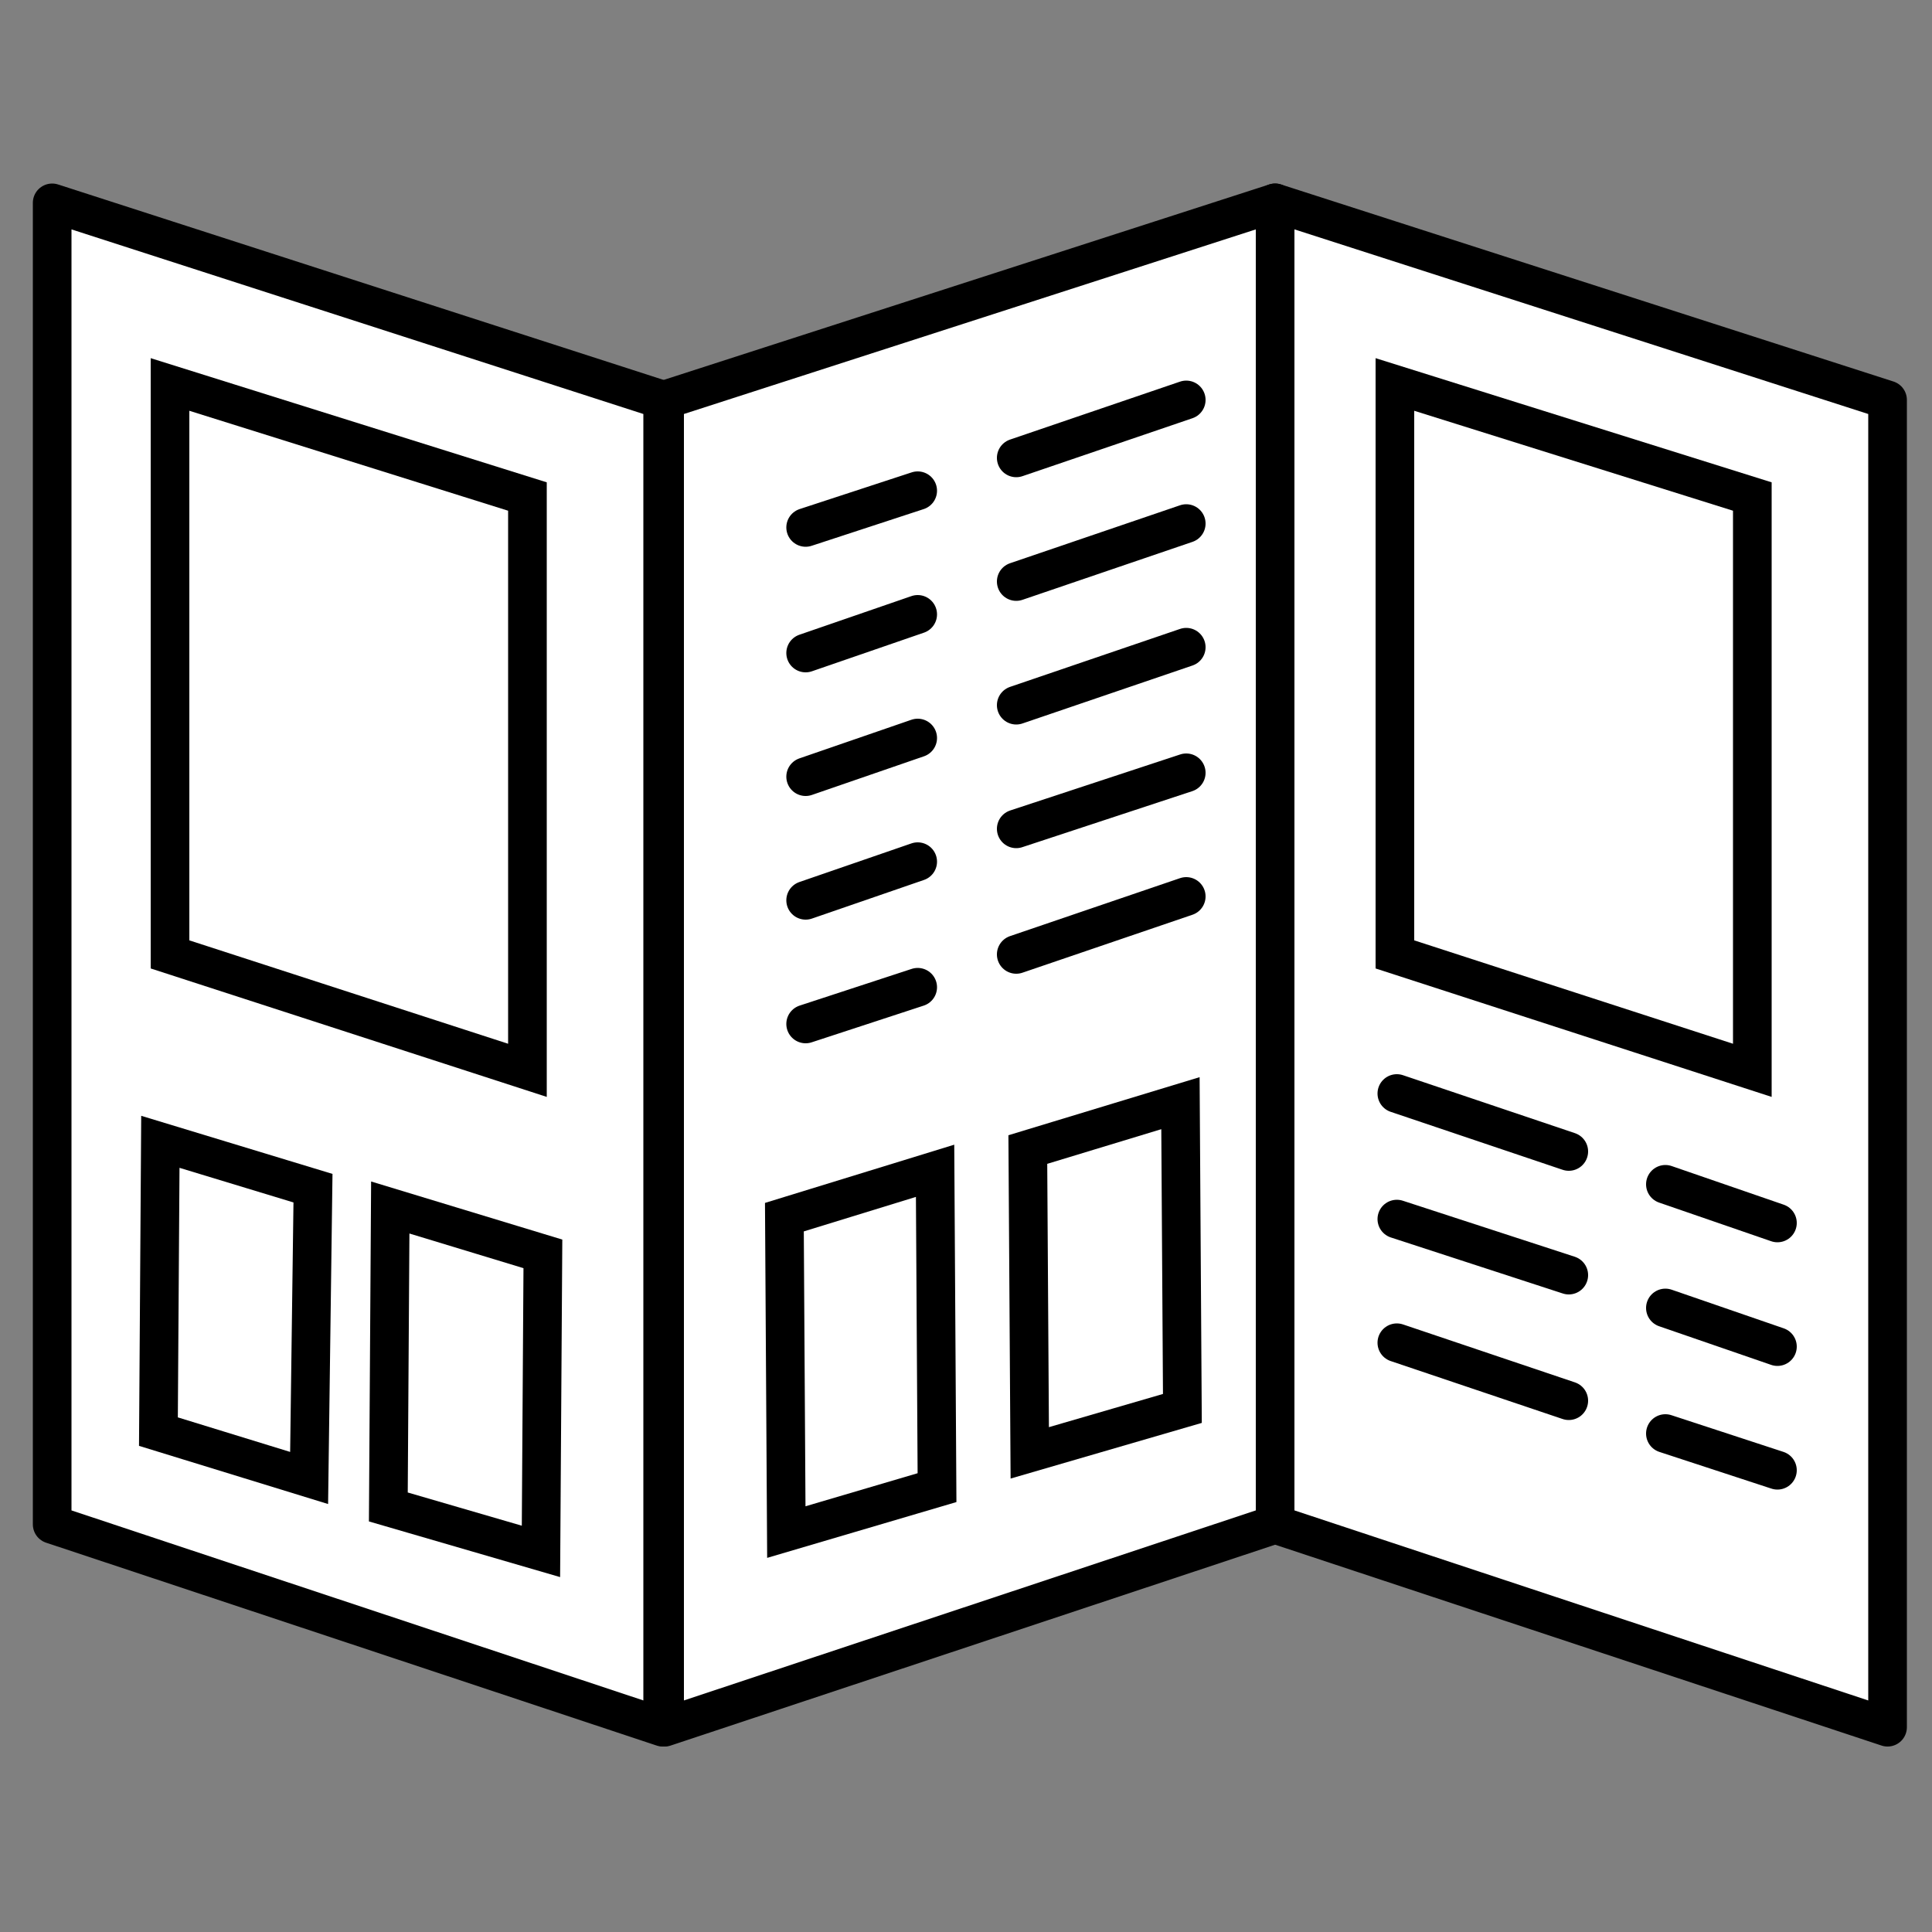
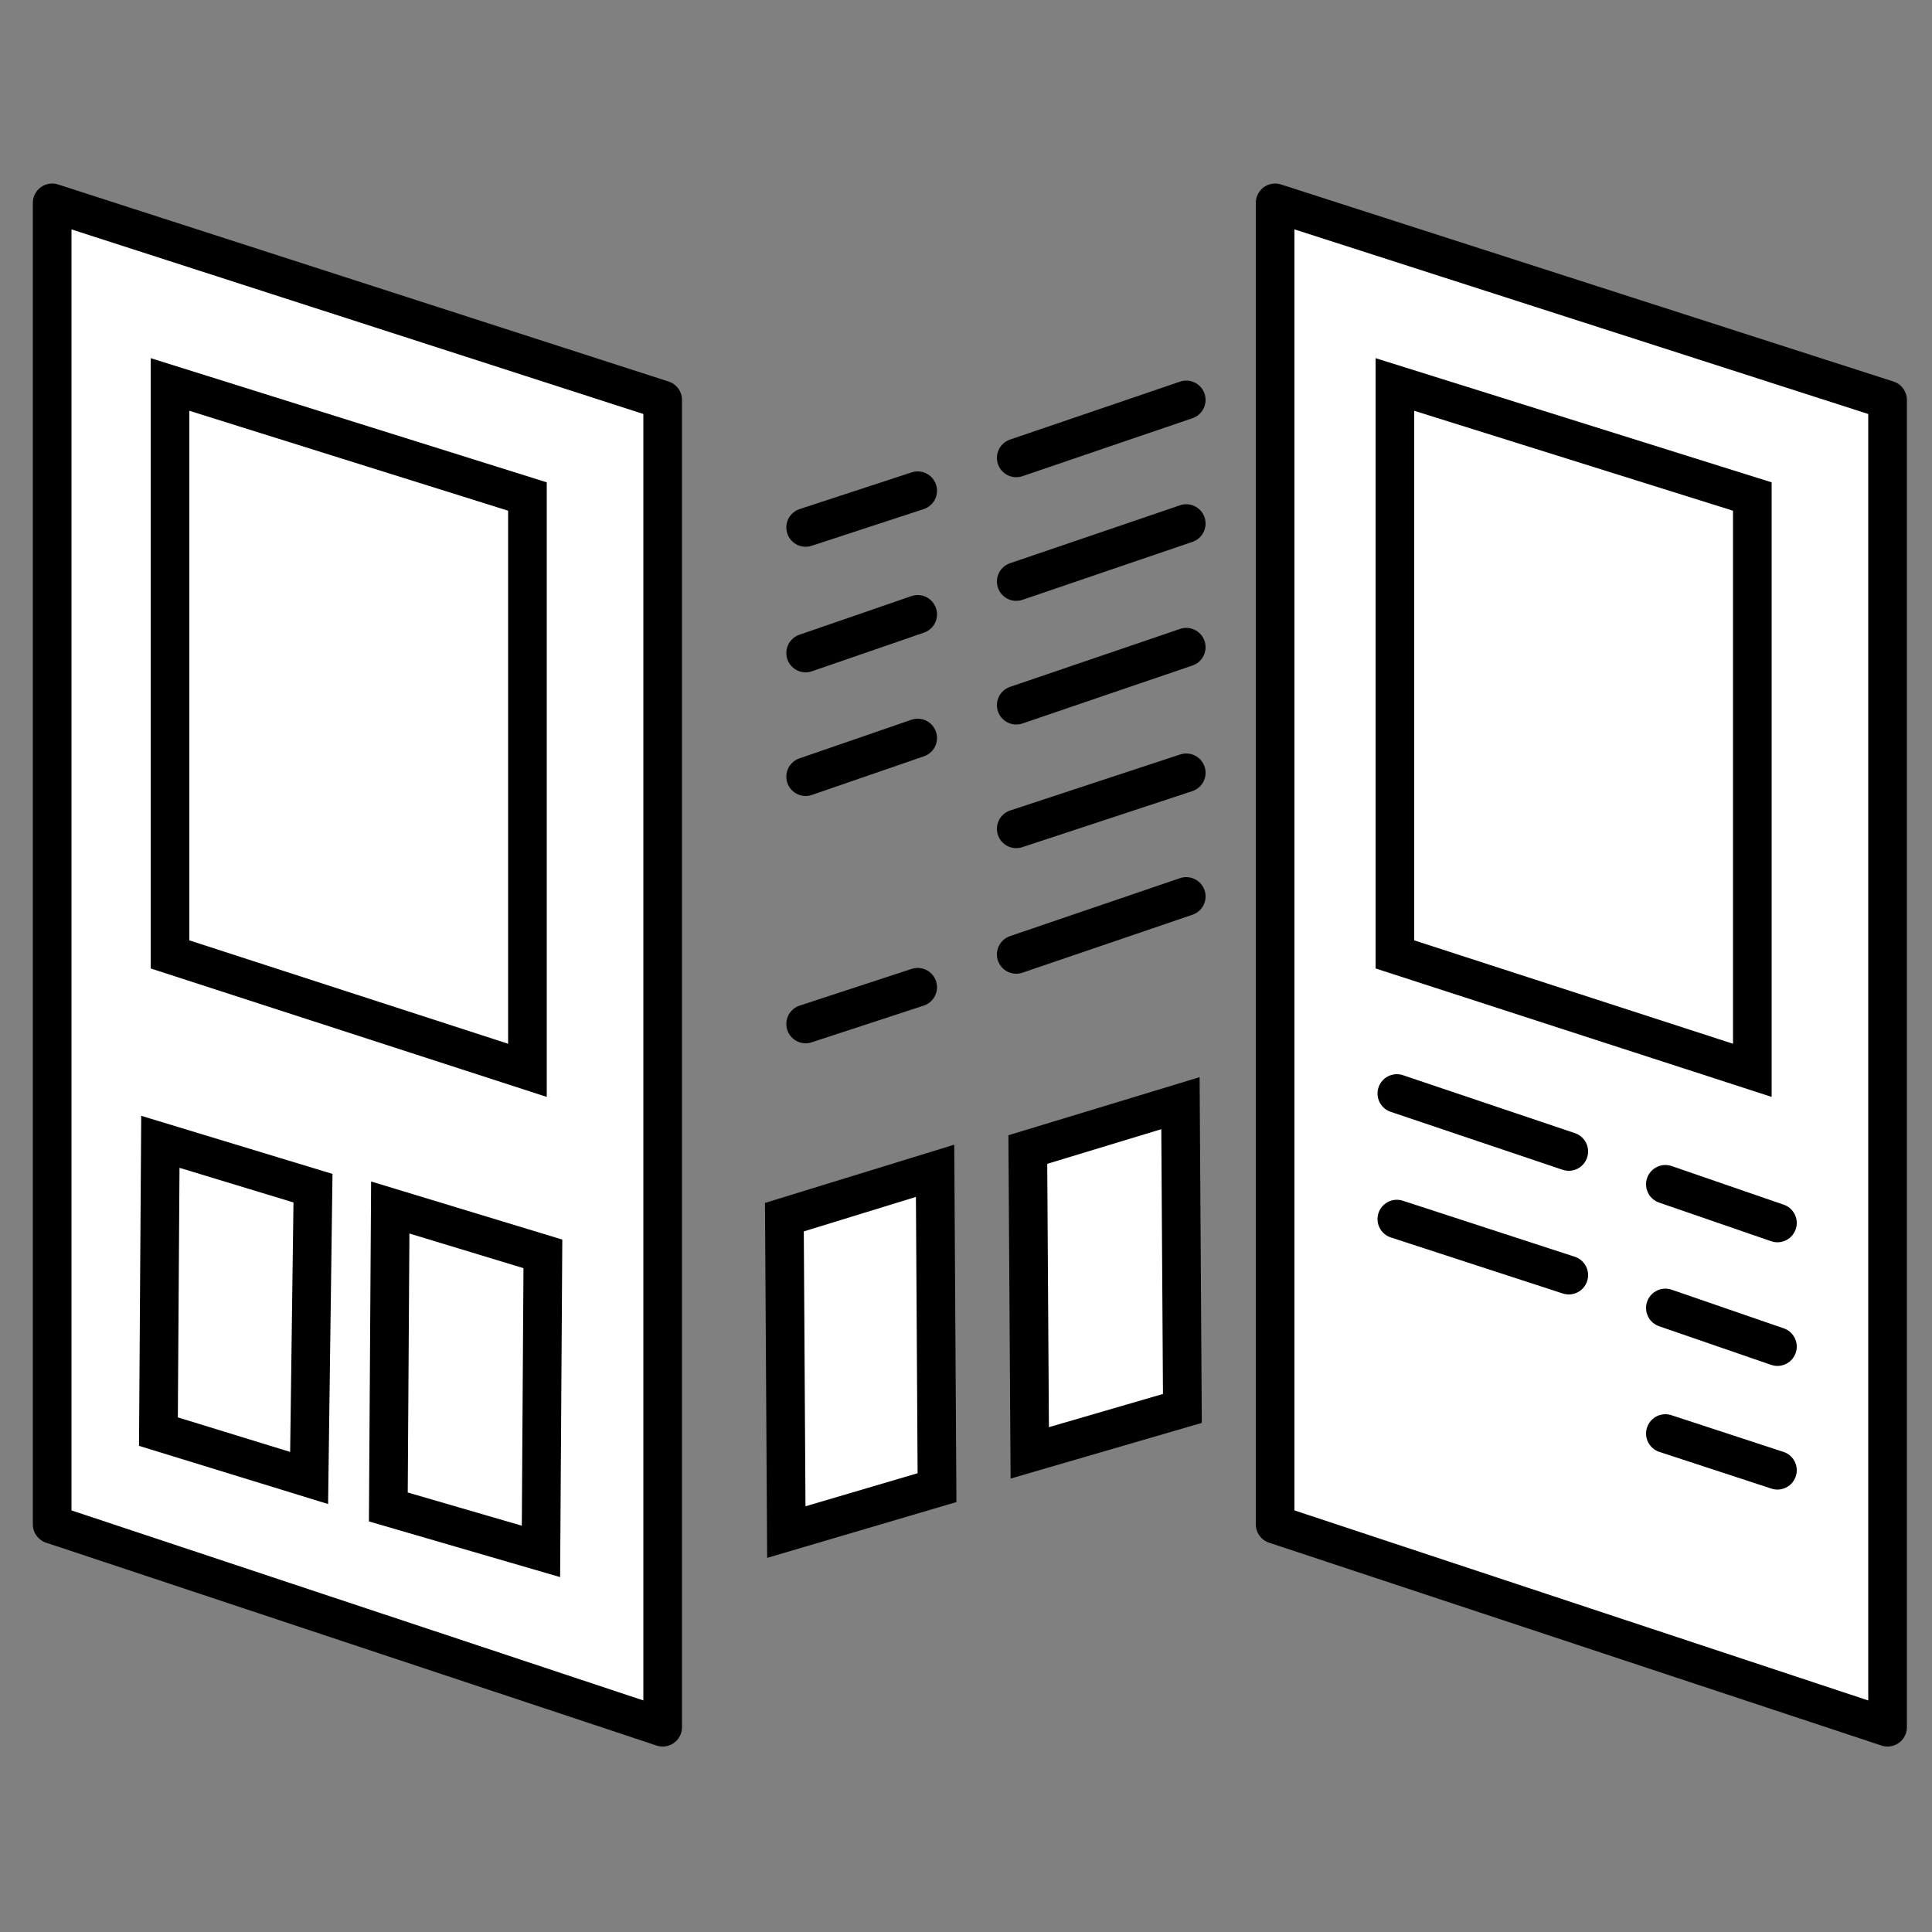
<svg xmlns="http://www.w3.org/2000/svg" version="1.1" id="Layer_1" x="0px" y="0px" viewBox="0 0 100 100" style="enable-background:new 0 0 100 100;" xml:space="preserve">
  <rect x="0" y="0" width="100" height="100" fill="#808080" stroke="none" />
  <style type="text/css">
	.st0{fill:#FFFFFF;stroke:#000000;stroke-width:2;stroke-miterlimit:10;}
	.st1{fill:#FFFFFF;stroke:#000000;stroke-width:2;stroke-linejoin:round;stroke-miterlimit:10;}
	.st2{fill:none;stroke:#000000;stroke-width:2;stroke-miterlimit:10;}
	.st3{fill:none;stroke:#000000;stroke-width:2;stroke-linecap:round;stroke-miterlimit:10;}
	.st4{fill:#FFFFFF;}
	.st5{stroke:#000000;stroke-width:2;stroke-linejoin:round;stroke-miterlimit:10;}
	.st6{fill:#FFFFFF;stroke:#000000;stroke-width:2;stroke-linecap:round;stroke-miterlimit:10;}
	.st7{fill:none;stroke:#000000;stroke-width:2;stroke-linecap:round;stroke-linejoin:round;stroke-miterlimit:10;}
	.st8{fill:none;stroke:#000000;stroke-width:2;stroke-linejoin:round;stroke-miterlimit:10;}
</style>
  <g>
    <polygon class="st1" points="34.3,20.7 2.7,10.5 2.7,78.9 34.3,89.4  " />
-     <polygon class="st1" points="34.4,20.7 66,10.5 66,78.9 34.4,89.4  " />
    <polygon class="st0" points="27.3,55.4 8.8,49.4 8.8,19.9 27.3,25.7  " />
    <polygon class="st0" points="16,76.5 8.2,74.1 8.3,59.1 16.2,61.5  " />
    <polygon class="st0" points="28,80.3 20.1,78 20.2,62.5 28.1,64.9  " />
    <polygon class="st1" points="97.7,20.7 66,10.5 66,78.9 97.7,89.4  " />
    <polygon class="st0" points="90.7,55.4 72.2,49.4 72.2,19.9 90.7,25.7  " />
    <polygon class="st0" points="53.3,75.2 61.2,72.9 61.1,57.1 53.2,59.5  " />
    <polygon class="st0" points="40.7,79.3 48.5,77 48.4,60.6 40.6,63  " />
    <g>
      <g>
        <line class="st3" x1="52.6" y1="23.7" x2="61.4" y2="20.7" />
        <line class="st3" x1="41.7" y1="27.3" x2="47.5" y2="25.4" />
      </g>
      <g>
        <line class="st3" x1="52.6" y1="30.1" x2="61.4" y2="27.1" />
        <line class="st3" x1="41.7" y1="33.8" x2="47.5" y2="31.8" />
      </g>
      <g>
        <line class="st3" x1="52.6" y1="36.5" x2="61.4" y2="33.5" />
        <line class="st3" x1="41.7" y1="40.2" x2="47.5" y2="38.2" />
      </g>
      <g>
        <line class="st3" x1="52.6" y1="42.9" x2="61.4" y2="40" />
-         <line class="st3" x1="41.7" y1="46.6" x2="47.5" y2="44.6" />
      </g>
      <g>
        <line class="st3" x1="52.6" y1="49.4" x2="61.4" y2="46.4" />
        <line class="st3" x1="41.7" y1="53" x2="47.5" y2="51.1" />
      </g>
    </g>
    <g>
      <g>
        <line class="st3" x1="81.2" y1="59.6" x2="72.3" y2="56.6" />
        <line class="st3" x1="92" y1="63.3" x2="86.2" y2="61.3" />
      </g>
      <g>
        <line class="st3" x1="81.2" y1="66" x2="72.3" y2="63.1" />
        <line class="st3" x1="92" y1="69.7" x2="86.2" y2="67.7" />
      </g>
      <g>
-         <line class="st3" x1="81.2" y1="72.5" x2="72.3" y2="69.5" />
        <line class="st3" x1="92" y1="76.1" x2="86.2" y2="74.2" />
      </g>
    </g>
  </g>
</svg>